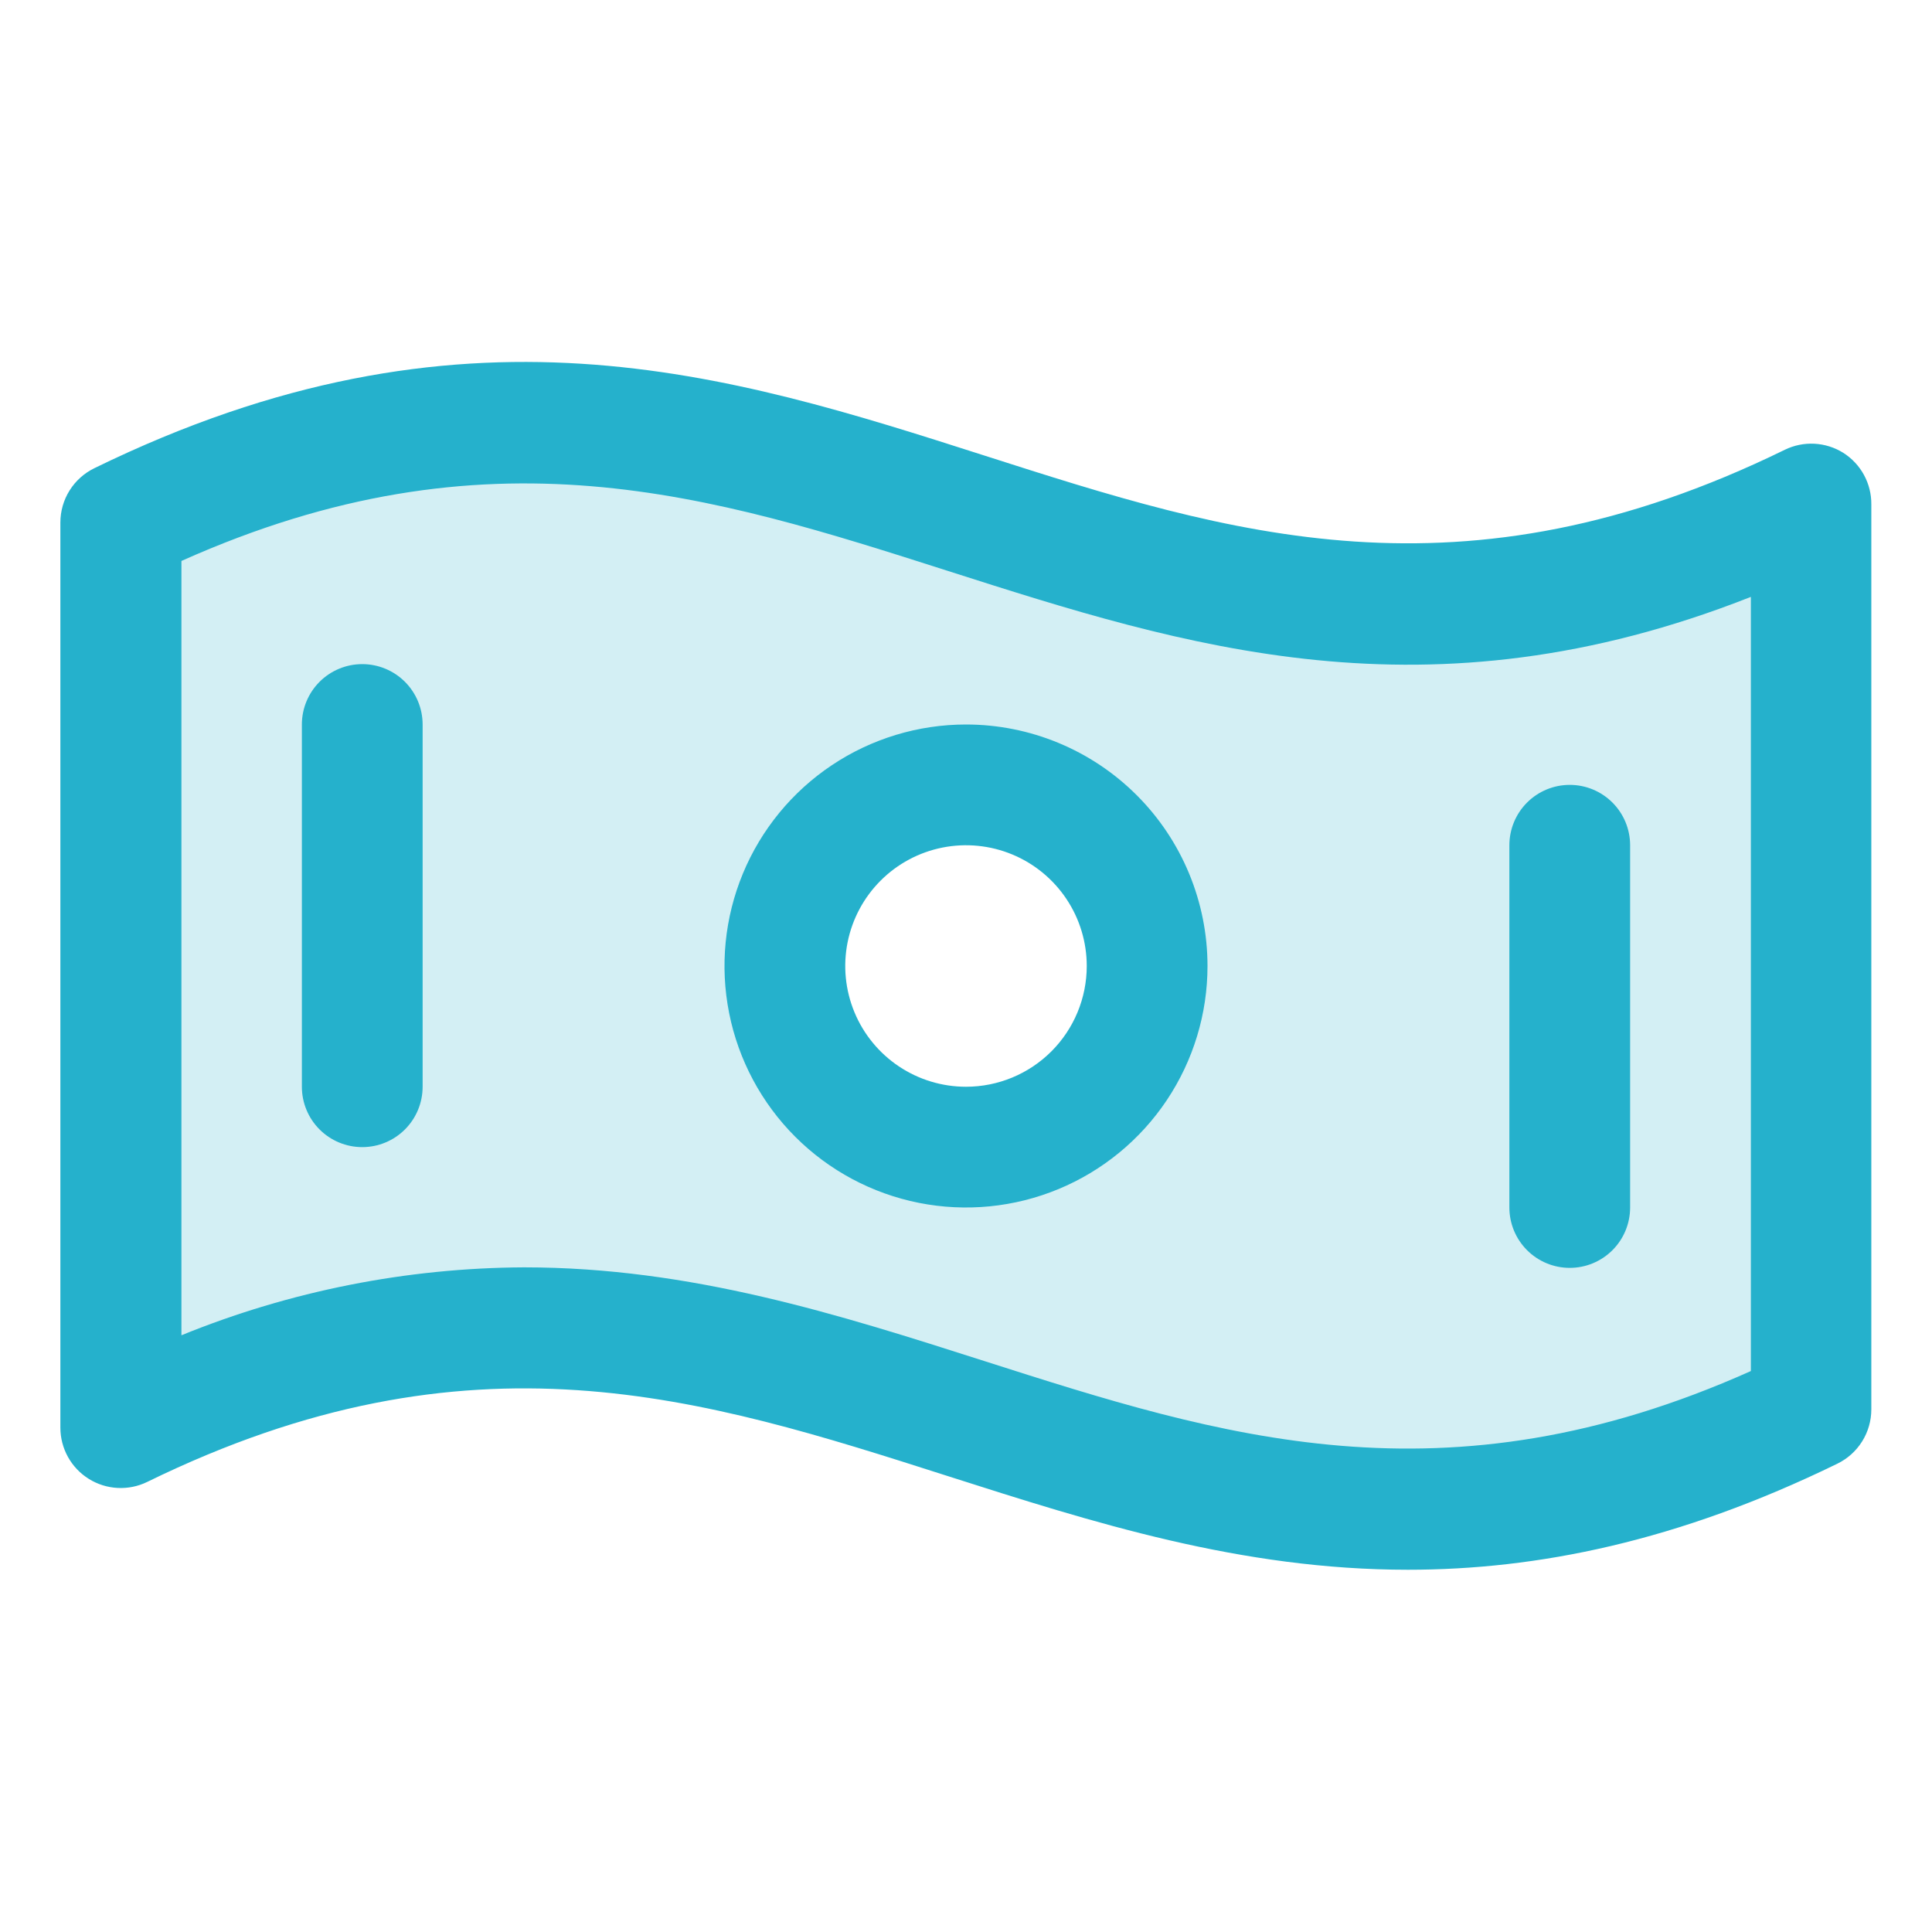
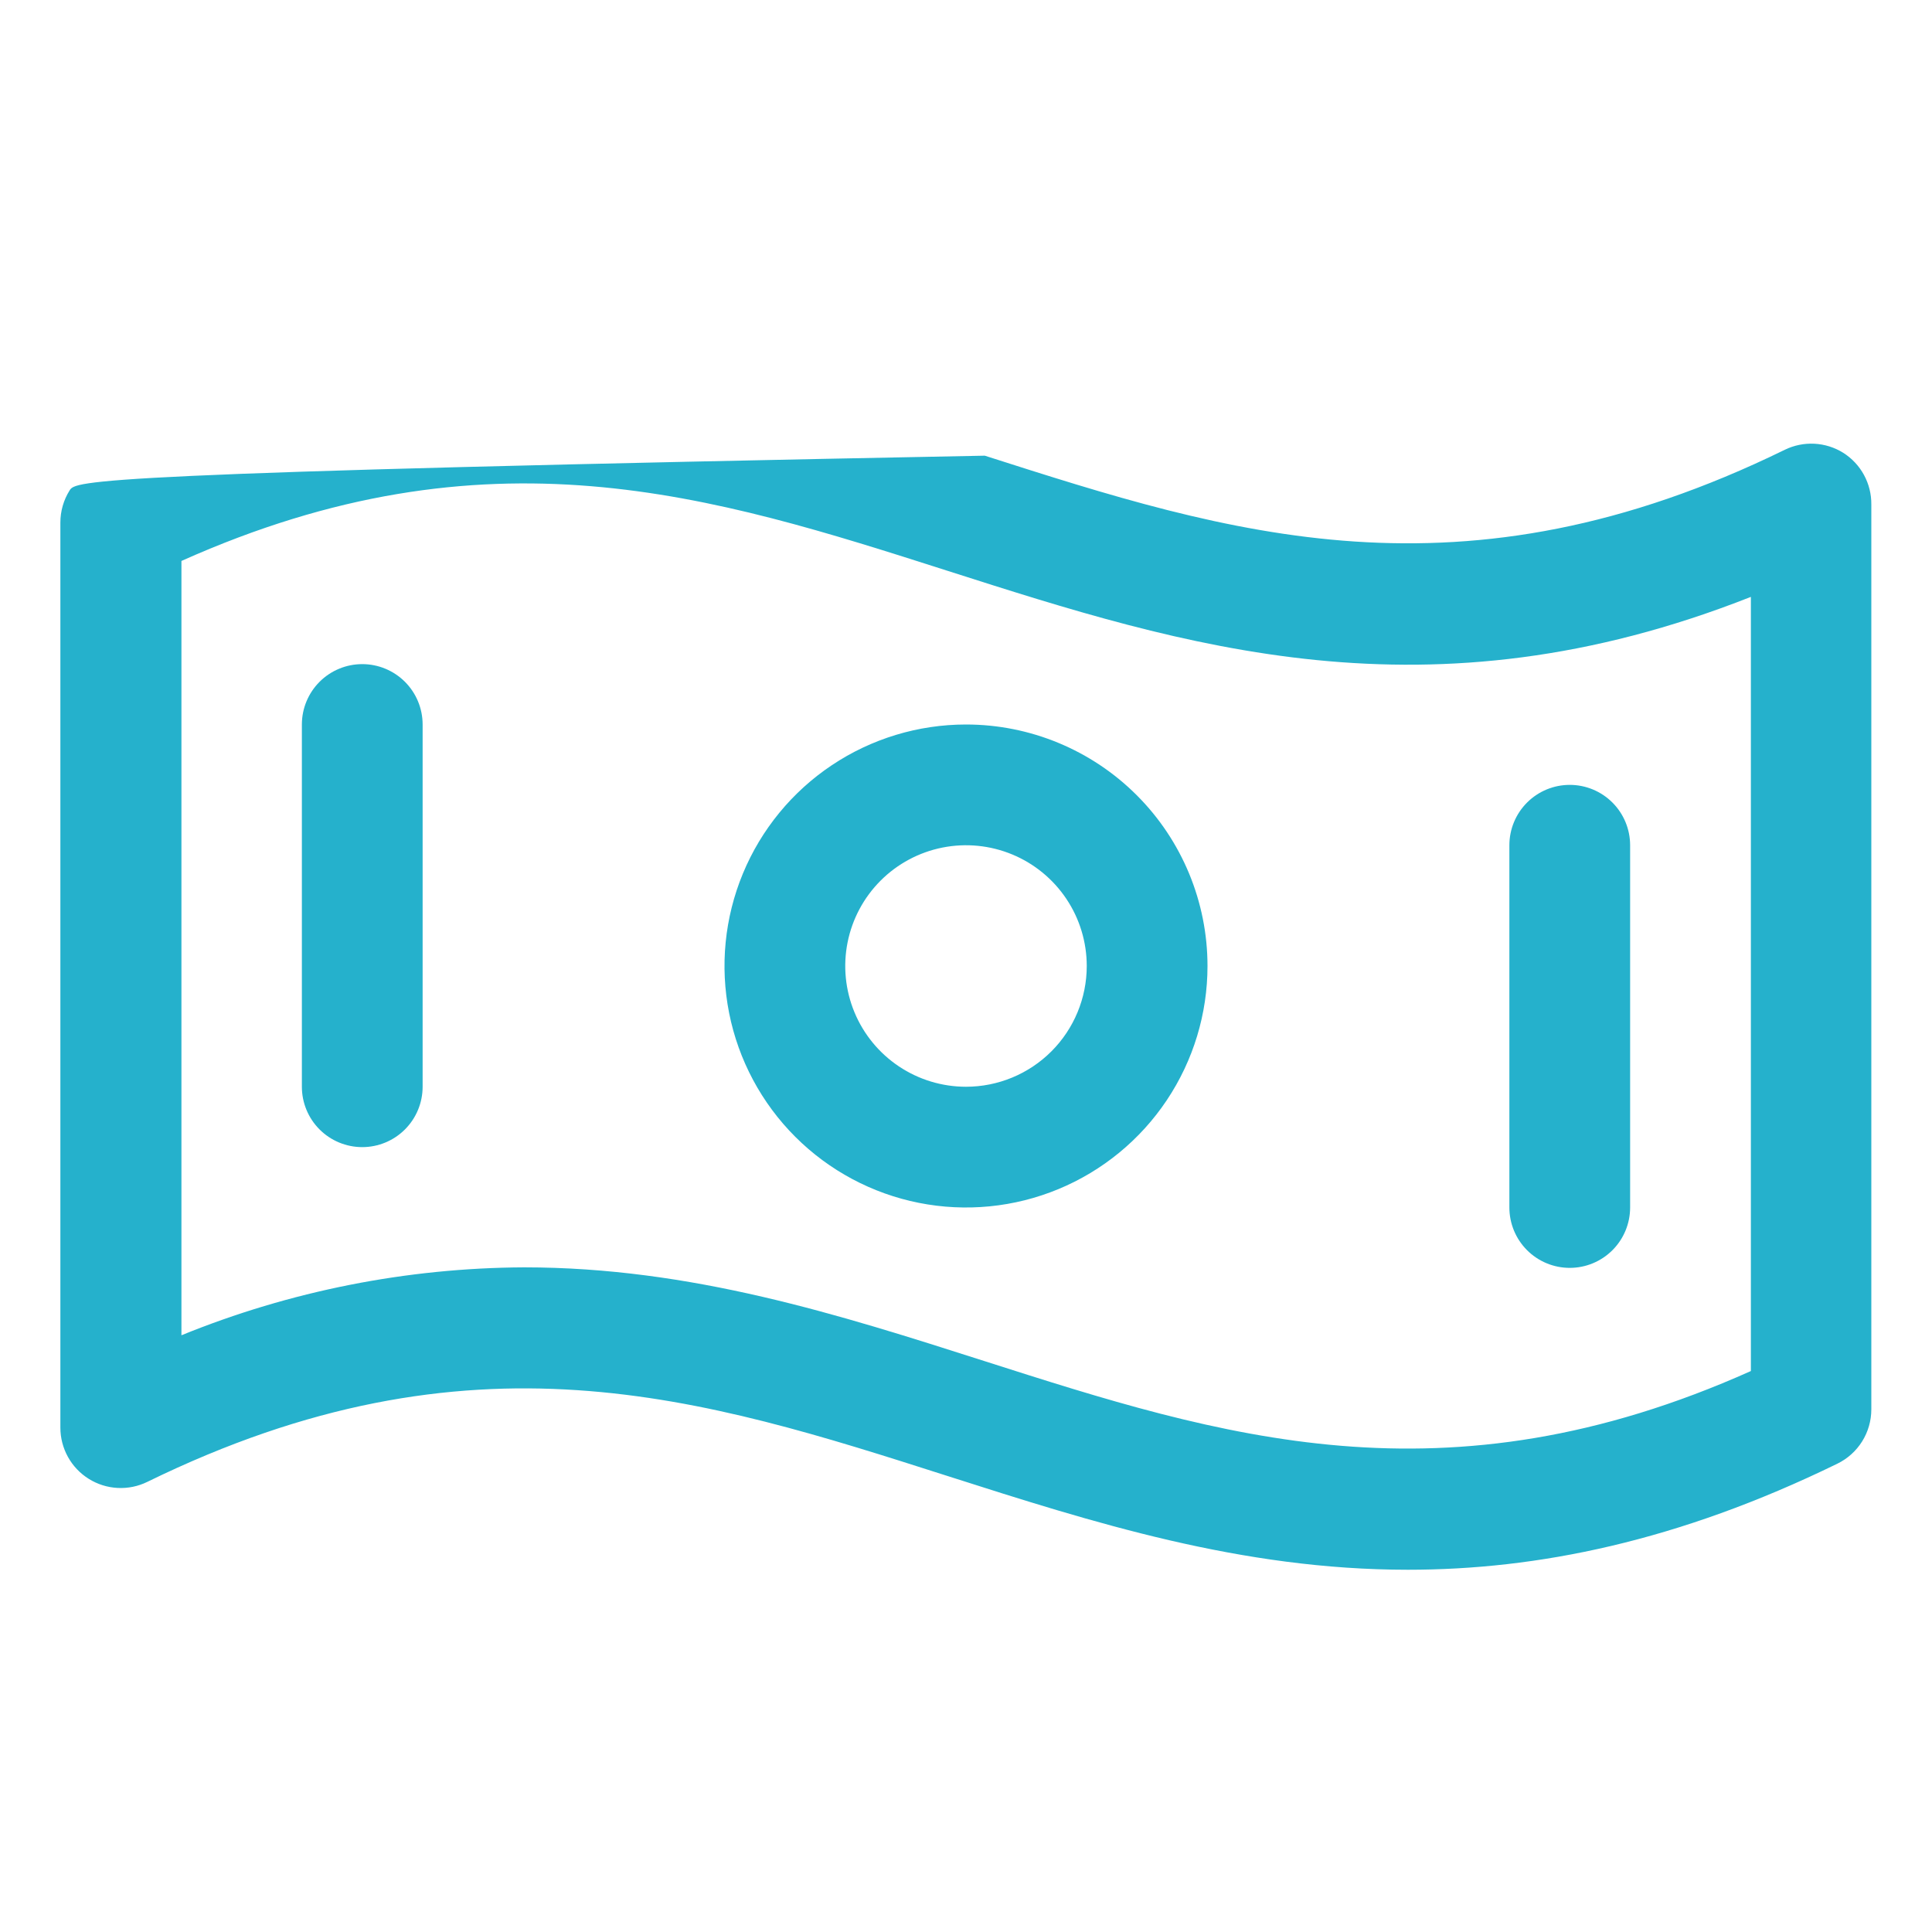
<svg xmlns="http://www.w3.org/2000/svg" width="256" height="256" viewBox="0 0 256 256" fill="none">
-   <path opacity="0.2" d="M16 69.21V189.21C107.64 144.44 148.36 231.56 240 186.79V66.79C148.36 111.56 107.64 24.44 16 69.21ZM128 152C123.253 152 118.613 150.592 114.666 147.955C110.72 145.318 107.643 141.57 105.827 137.184C104.01 132.799 103.535 127.973 104.461 123.318C105.387 118.662 107.673 114.386 111.029 111.029C114.386 107.673 118.662 105.387 123.318 104.461C127.973 103.535 132.799 104.01 137.184 105.827C141.57 107.643 145.318 110.719 147.955 114.666C150.592 118.613 152 123.253 152 128C152 134.365 149.471 140.47 144.971 144.971C140.47 149.471 134.365 152 128 152Z" fill="#25B1CC" />
-   <path d="M244.24 60C243.088 59.281 241.773 58.867 240.417 58.797C239.061 58.727 237.71 59.004 236.49 59.6C193.56 80.6 162.9 70.76 130.49 60.38C96.49 49.49 61.24 38.24 12.54 62.02C11.179 62.673 10.031 63.697 9.228 64.975C8.424 66.252 7.999 67.731 8 69.24V189.17C8 190.527 8.345 191.862 9.003 193.05C9.661 194.237 10.61 195.237 11.762 195.956C12.913 196.675 14.228 197.09 15.584 197.16C16.939 197.231 18.29 196.956 19.51 196.36C62.44 175.36 93.1 185.2 125.56 195.58C144.8 201.73 164.4 208 186.56 208C203.65 208 222.29 204.28 243.47 193.94C244.815 193.283 245.949 192.262 246.743 190.993C247.537 189.724 247.958 188.257 247.96 186.76V66.83C247.972 65.469 247.637 64.128 246.986 62.932C246.335 61.737 245.39 60.728 244.24 60ZM232 181.67C191.4 199.84 161.75 190.36 130.44 180.35C111.2 174.2 91.6 167.93 69.44 167.93C53.871 168.006 38.46 171.061 24.04 176.93V74.33C64.64 56.16 94.29 65.64 125.6 75.65C156.91 85.66 189.14 96 232 79.09V181.67ZM128 96C121.671 96 115.484 97.877 110.222 101.393C104.959 104.909 100.858 109.907 98.436 115.754C96.014 121.601 95.38 128.036 96.615 134.243C97.85 140.45 100.897 146.152 105.373 150.627C109.848 155.103 115.55 158.15 121.757 159.385C127.965 160.62 134.399 159.986 140.246 157.564C146.093 155.142 151.091 151.041 154.607 145.778C158.123 140.516 160 134.329 160 128C160 119.513 156.629 111.374 150.627 105.373C144.626 99.371 136.487 96 128 96ZM128 144C124.835 144 121.742 143.062 119.111 141.304C116.48 139.545 114.429 137.047 113.218 134.123C112.007 131.199 111.69 127.982 112.307 124.879C112.925 121.775 114.449 118.924 116.686 116.686C118.924 114.449 121.775 112.925 124.879 112.307C127.982 111.69 131.199 112.007 134.123 113.218C137.047 114.429 139.545 116.48 141.304 119.111C143.062 121.742 144 124.836 144 128C144 132.243 142.314 136.313 139.314 139.314C136.313 142.314 132.243 144 128 144ZM56 96V144C56 146.122 55.157 148.157 53.657 149.657C52.157 151.157 50.122 152 48 152C45.878 152 43.843 151.157 42.343 149.657C40.843 148.157 40 146.122 40 144V96C40 93.878 40.843 91.844 42.343 90.343C43.843 88.843 45.878 88 48 88C50.122 88 52.157 88.843 53.657 90.343C55.157 91.844 56 93.878 56 96ZM200 160V112C200 109.878 200.843 107.843 202.343 106.343C203.843 104.843 205.878 104 208 104C210.122 104 212.157 104.843 213.657 106.343C215.157 107.843 216 109.878 216 112V160C216 162.122 215.157 164.157 213.657 165.657C212.157 167.157 210.122 168 208 168C205.878 168 203.843 167.157 202.343 165.657C200.843 164.157 200 162.122 200 160Z" fill="#25B1CC" />
+   <path d="M244.24 60C243.088 59.281 241.773 58.867 240.417 58.797C239.061 58.727 237.71 59.004 236.49 59.6C193.56 80.6 162.9 70.76 130.49 60.38C11.179 62.673 10.031 63.697 9.228 64.975C8.424 66.252 7.999 67.731 8 69.24V189.17C8 190.527 8.345 191.862 9.003 193.05C9.661 194.237 10.61 195.237 11.762 195.956C12.913 196.675 14.228 197.09 15.584 197.16C16.939 197.231 18.29 196.956 19.51 196.36C62.44 175.36 93.1 185.2 125.56 195.58C144.8 201.73 164.4 208 186.56 208C203.65 208 222.29 204.28 243.47 193.94C244.815 193.283 245.949 192.262 246.743 190.993C247.537 189.724 247.958 188.257 247.96 186.76V66.83C247.972 65.469 247.637 64.128 246.986 62.932C246.335 61.737 245.39 60.728 244.24 60ZM232 181.67C191.4 199.84 161.75 190.36 130.44 180.35C111.2 174.2 91.6 167.93 69.44 167.93C53.871 168.006 38.46 171.061 24.04 176.93V74.33C64.64 56.16 94.29 65.64 125.6 75.65C156.91 85.66 189.14 96 232 79.09V181.67ZM128 96C121.671 96 115.484 97.877 110.222 101.393C104.959 104.909 100.858 109.907 98.436 115.754C96.014 121.601 95.38 128.036 96.615 134.243C97.85 140.45 100.897 146.152 105.373 150.627C109.848 155.103 115.55 158.15 121.757 159.385C127.965 160.62 134.399 159.986 140.246 157.564C146.093 155.142 151.091 151.041 154.607 145.778C158.123 140.516 160 134.329 160 128C160 119.513 156.629 111.374 150.627 105.373C144.626 99.371 136.487 96 128 96ZM128 144C124.835 144 121.742 143.062 119.111 141.304C116.48 139.545 114.429 137.047 113.218 134.123C112.007 131.199 111.69 127.982 112.307 124.879C112.925 121.775 114.449 118.924 116.686 116.686C118.924 114.449 121.775 112.925 124.879 112.307C127.982 111.69 131.199 112.007 134.123 113.218C137.047 114.429 139.545 116.48 141.304 119.111C143.062 121.742 144 124.836 144 128C144 132.243 142.314 136.313 139.314 139.314C136.313 142.314 132.243 144 128 144ZM56 96V144C56 146.122 55.157 148.157 53.657 149.657C52.157 151.157 50.122 152 48 152C45.878 152 43.843 151.157 42.343 149.657C40.843 148.157 40 146.122 40 144V96C40 93.878 40.843 91.844 42.343 90.343C43.843 88.843 45.878 88 48 88C50.122 88 52.157 88.843 53.657 90.343C55.157 91.844 56 93.878 56 96ZM200 160V112C200 109.878 200.843 107.843 202.343 106.343C203.843 104.843 205.878 104 208 104C210.122 104 212.157 104.843 213.657 106.343C215.157 107.843 216 109.878 216 112V160C216 162.122 215.157 164.157 213.657 165.657C212.157 167.157 210.122 168 208 168C205.878 168 203.843 167.157 202.343 165.657C200.843 164.157 200 162.122 200 160Z" fill="#25B1CC" />
</svg>